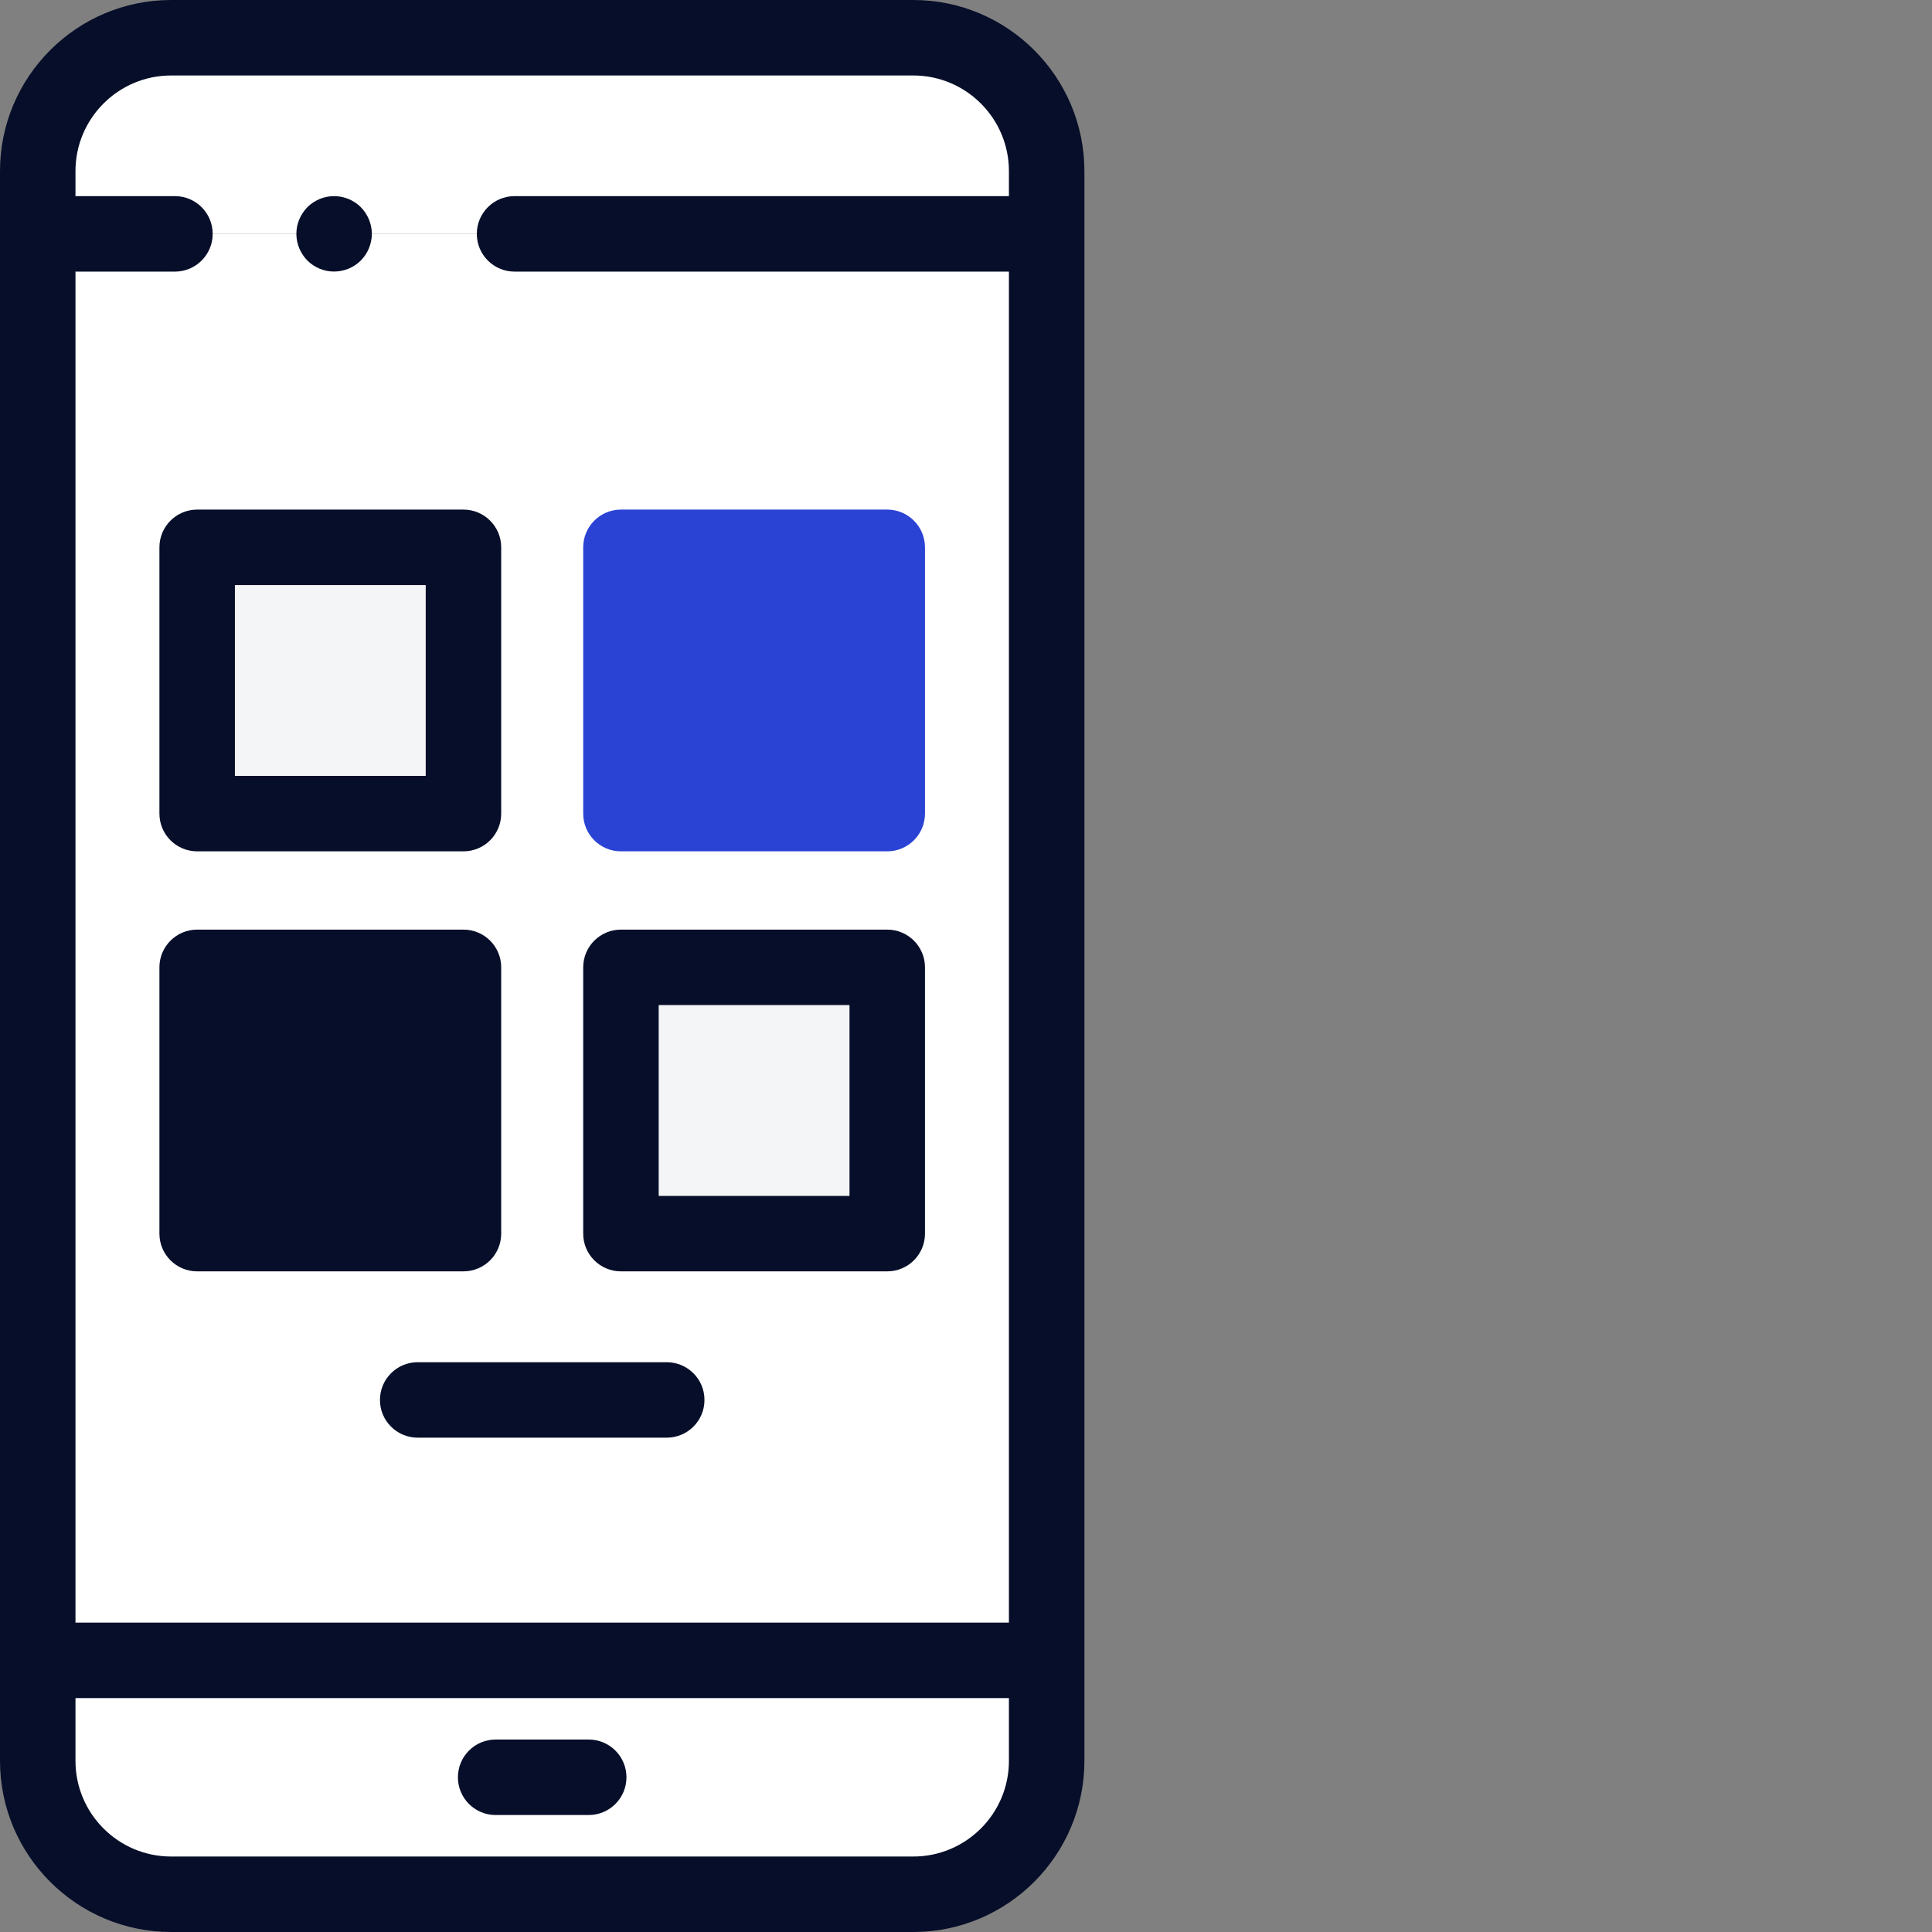
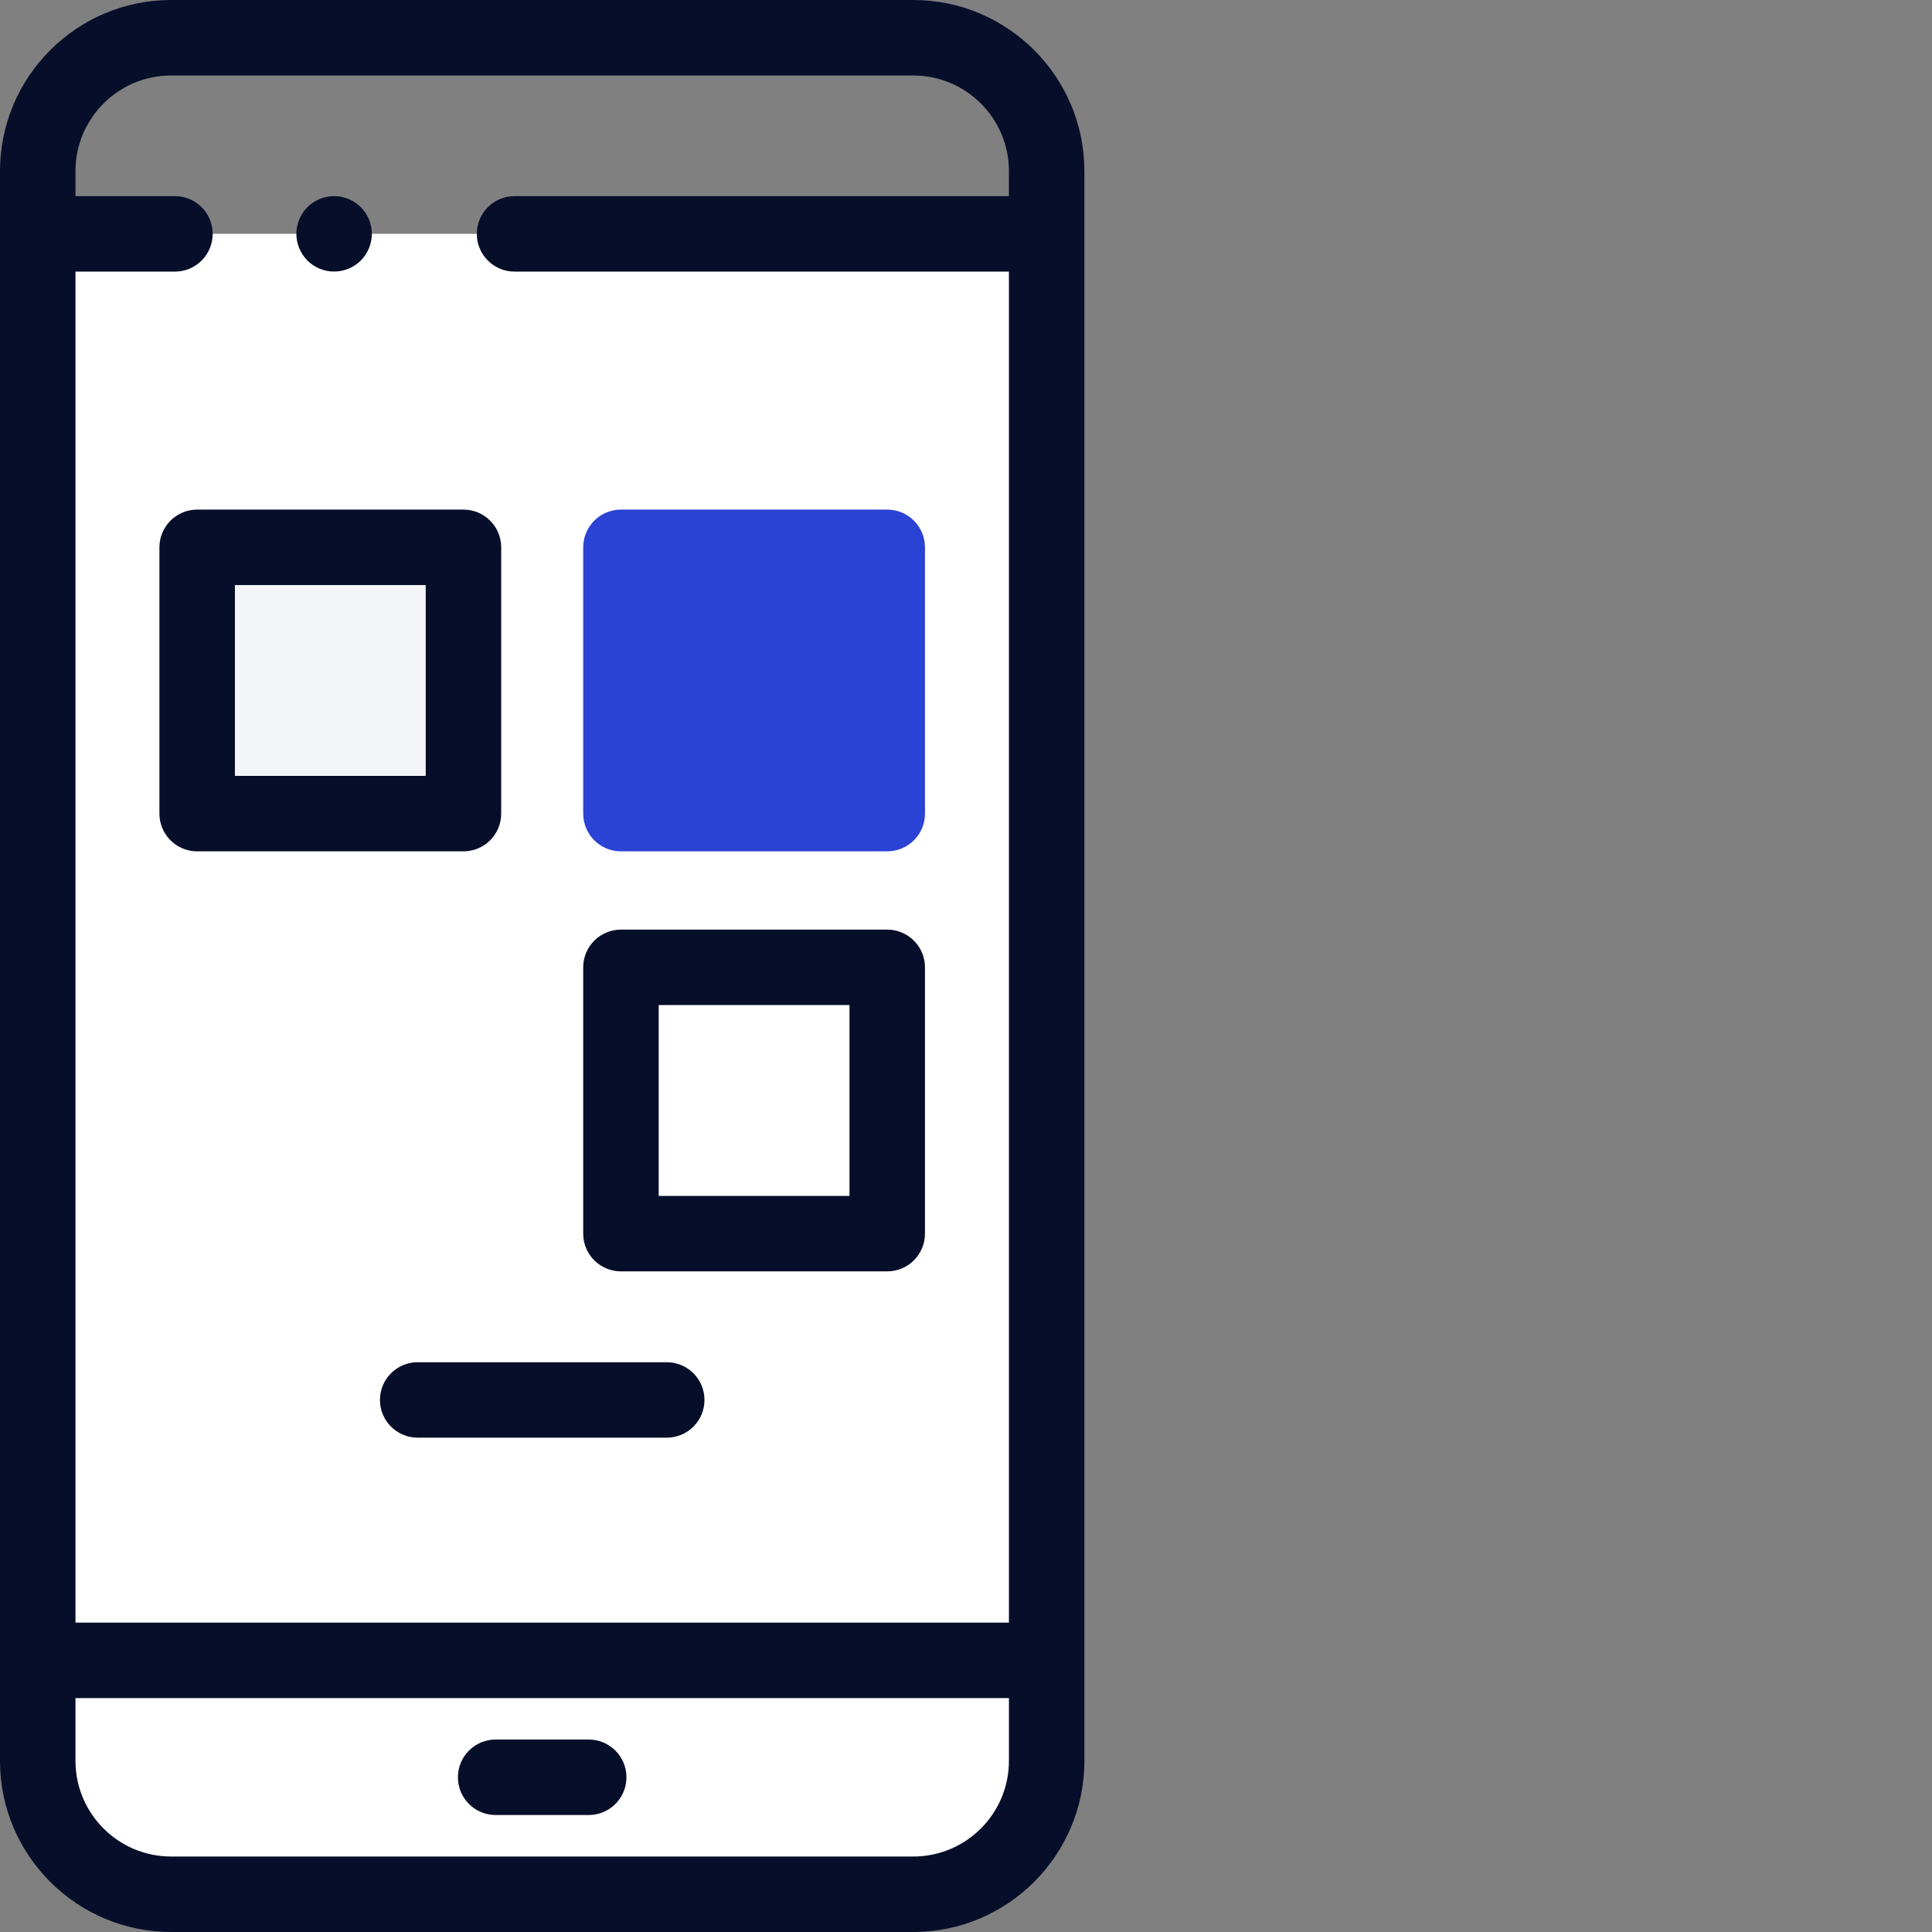
<svg xmlns="http://www.w3.org/2000/svg" width="60" height="60" viewBox="0 0 60 60" fill="none">
  <rect x="0" y="0" width="60" height="60" fill="#808080" stroke="none" />
-   <path d="M1.172 7.262V5.314C1.172 3.026 3.026 1.172 5.314 1.172H28.363C30.651 1.172 32.505 3.026 32.505 5.314V7.262" fill="white" />
  <path d="M15.98 7.262H32.505V51.564H1.172V7.262H5.433" fill="white" />
  <path d="M10.376 8.433C10.3 8.433 10.223 8.427 10.148 8.412C10.072 8.396 9.999 8.374 9.927 8.345C9.857 8.315 9.789 8.279 9.725 8.237C9.661 8.194 9.601 8.146 9.547 8.092C9.493 8.036 9.444 7.977 9.402 7.913C9.36 7.849 9.324 7.781 9.294 7.711C9.265 7.64 9.242 7.566 9.227 7.491C9.212 7.415 9.204 7.339 9.204 7.263C9.204 7.186 9.212 7.11 9.227 7.033C9.242 6.958 9.265 6.884 9.294 6.814C9.324 6.744 9.36 6.676 9.402 6.612C9.444 6.548 9.493 6.487 9.547 6.433C9.601 6.38 9.661 6.33 9.725 6.288C9.789 6.246 9.857 6.209 9.927 6.18C9.999 6.151 10.072 6.129 10.148 6.114C10.528 6.037 10.933 6.161 11.204 6.433C11.258 6.487 11.307 6.548 11.35 6.612C11.392 6.676 11.428 6.744 11.458 6.814C11.487 6.884 11.509 6.958 11.524 7.033C11.54 7.11 11.548 7.186 11.548 7.263C11.548 7.339 11.54 7.415 11.524 7.491C11.509 7.566 11.487 7.64 11.458 7.711C11.428 7.781 11.392 7.849 11.35 7.913C11.307 7.977 11.258 8.036 11.204 8.092C10.987 8.309 10.684 8.433 10.376 8.433Z" fill="#060E29" />
  <path d="M32.505 51.564V54.686C32.505 56.974 30.651 58.828 28.363 58.828H5.314C3.026 58.828 1.172 56.974 1.172 54.686V51.564H32.505Z" fill="white" />
  <path d="M28.363 0H5.314C2.384 0 0 2.384 0 5.314V54.686C0 57.616 2.384 60 5.314 60H28.363C31.293 60 33.677 57.616 33.677 54.686V5.314C33.677 2.384 31.293 0 28.363 0ZM5.314 2.344H28.363C30.001 2.344 31.333 3.676 31.333 5.314V6.091H15.98C15.332 6.091 14.808 6.616 14.808 7.263C14.808 7.91 15.332 8.435 15.98 8.435H31.333V50.392H2.344V8.435H5.433C6.08 8.435 6.605 7.91 6.605 7.263C6.605 6.616 6.08 6.091 5.433 6.091H2.344V5.314C2.344 3.676 3.676 2.344 5.314 2.344ZM31.333 54.686C31.333 56.324 30.001 57.656 28.363 57.656H5.314C3.676 57.656 2.344 56.324 2.344 54.686V52.736H31.333V54.686Z" fill="#060E29" />
  <path d="M6.123 16.998H14.393V25.267H6.123V16.998Z" fill="#F4F5F6" />
  <path d="M14.393 26.439H6.123C5.476 26.439 4.951 25.915 4.951 25.267V16.998C4.951 16.351 5.476 15.826 6.123 15.826H14.393C15.04 15.826 15.565 16.351 15.565 16.998V25.267C15.565 25.915 15.04 26.439 14.393 26.439ZM7.295 24.096H13.221V18.17H7.295V24.096Z" fill="#060E29" />
  <path d="M19.284 16.998H27.554V25.267H19.284V16.998Z" fill="#2A43D4" />
  <path d="M27.554 26.439H19.284C18.637 26.439 18.112 25.915 18.112 25.267V16.998C18.112 16.351 18.637 15.826 19.284 15.826H27.554C28.201 15.826 28.726 16.351 28.726 16.998V25.267C28.726 25.915 28.201 26.439 27.554 26.439ZM20.456 24.096H26.382V18.17H20.456V24.096Z" fill="#2A43D4" />
-   <path d="M6.123 30.041H14.393V38.312H6.123V30.041Z" fill="#060E29" />
-   <path d="M14.393 39.483H6.123C5.476 39.483 4.951 38.959 4.951 38.312V30.041C4.951 29.395 5.476 28.87 6.123 28.87H14.393C15.04 28.87 15.565 29.395 15.565 30.041V38.312C15.565 38.959 15.04 39.483 14.393 39.483ZM7.295 37.14H13.221V31.213H7.295V37.14Z" fill="#060E29" />
-   <path d="M19.284 30.041H27.554V38.312H19.284V30.041Z" fill="#F4F5F6" />
  <path d="M27.554 39.483H19.284C18.637 39.483 18.112 38.959 18.112 38.312V30.041C18.112 29.395 18.637 28.87 19.284 28.87H27.554C28.201 28.87 28.726 29.395 28.726 30.041V38.312C28.726 38.959 28.201 39.483 27.554 39.483ZM20.456 37.14H26.382V31.213H20.456V37.14Z" fill="#060E29" />
  <path d="M18.283 56.367H15.393C14.745 56.367 14.221 55.843 14.221 55.195C14.221 54.548 14.745 54.023 15.393 54.023H18.283C18.931 54.023 19.455 54.548 19.455 55.195C19.455 55.843 18.931 56.367 18.283 56.367Z" fill="#060E29" />
  <path d="M20.706 44.648H12.972C12.324 44.648 11.8 44.124 11.8 43.477C11.8 42.829 12.324 42.305 12.972 42.305H20.706C21.353 42.305 21.878 42.829 21.878 43.477C21.878 44.124 21.353 44.648 20.706 44.648Z" fill="#060E29" />
</svg>